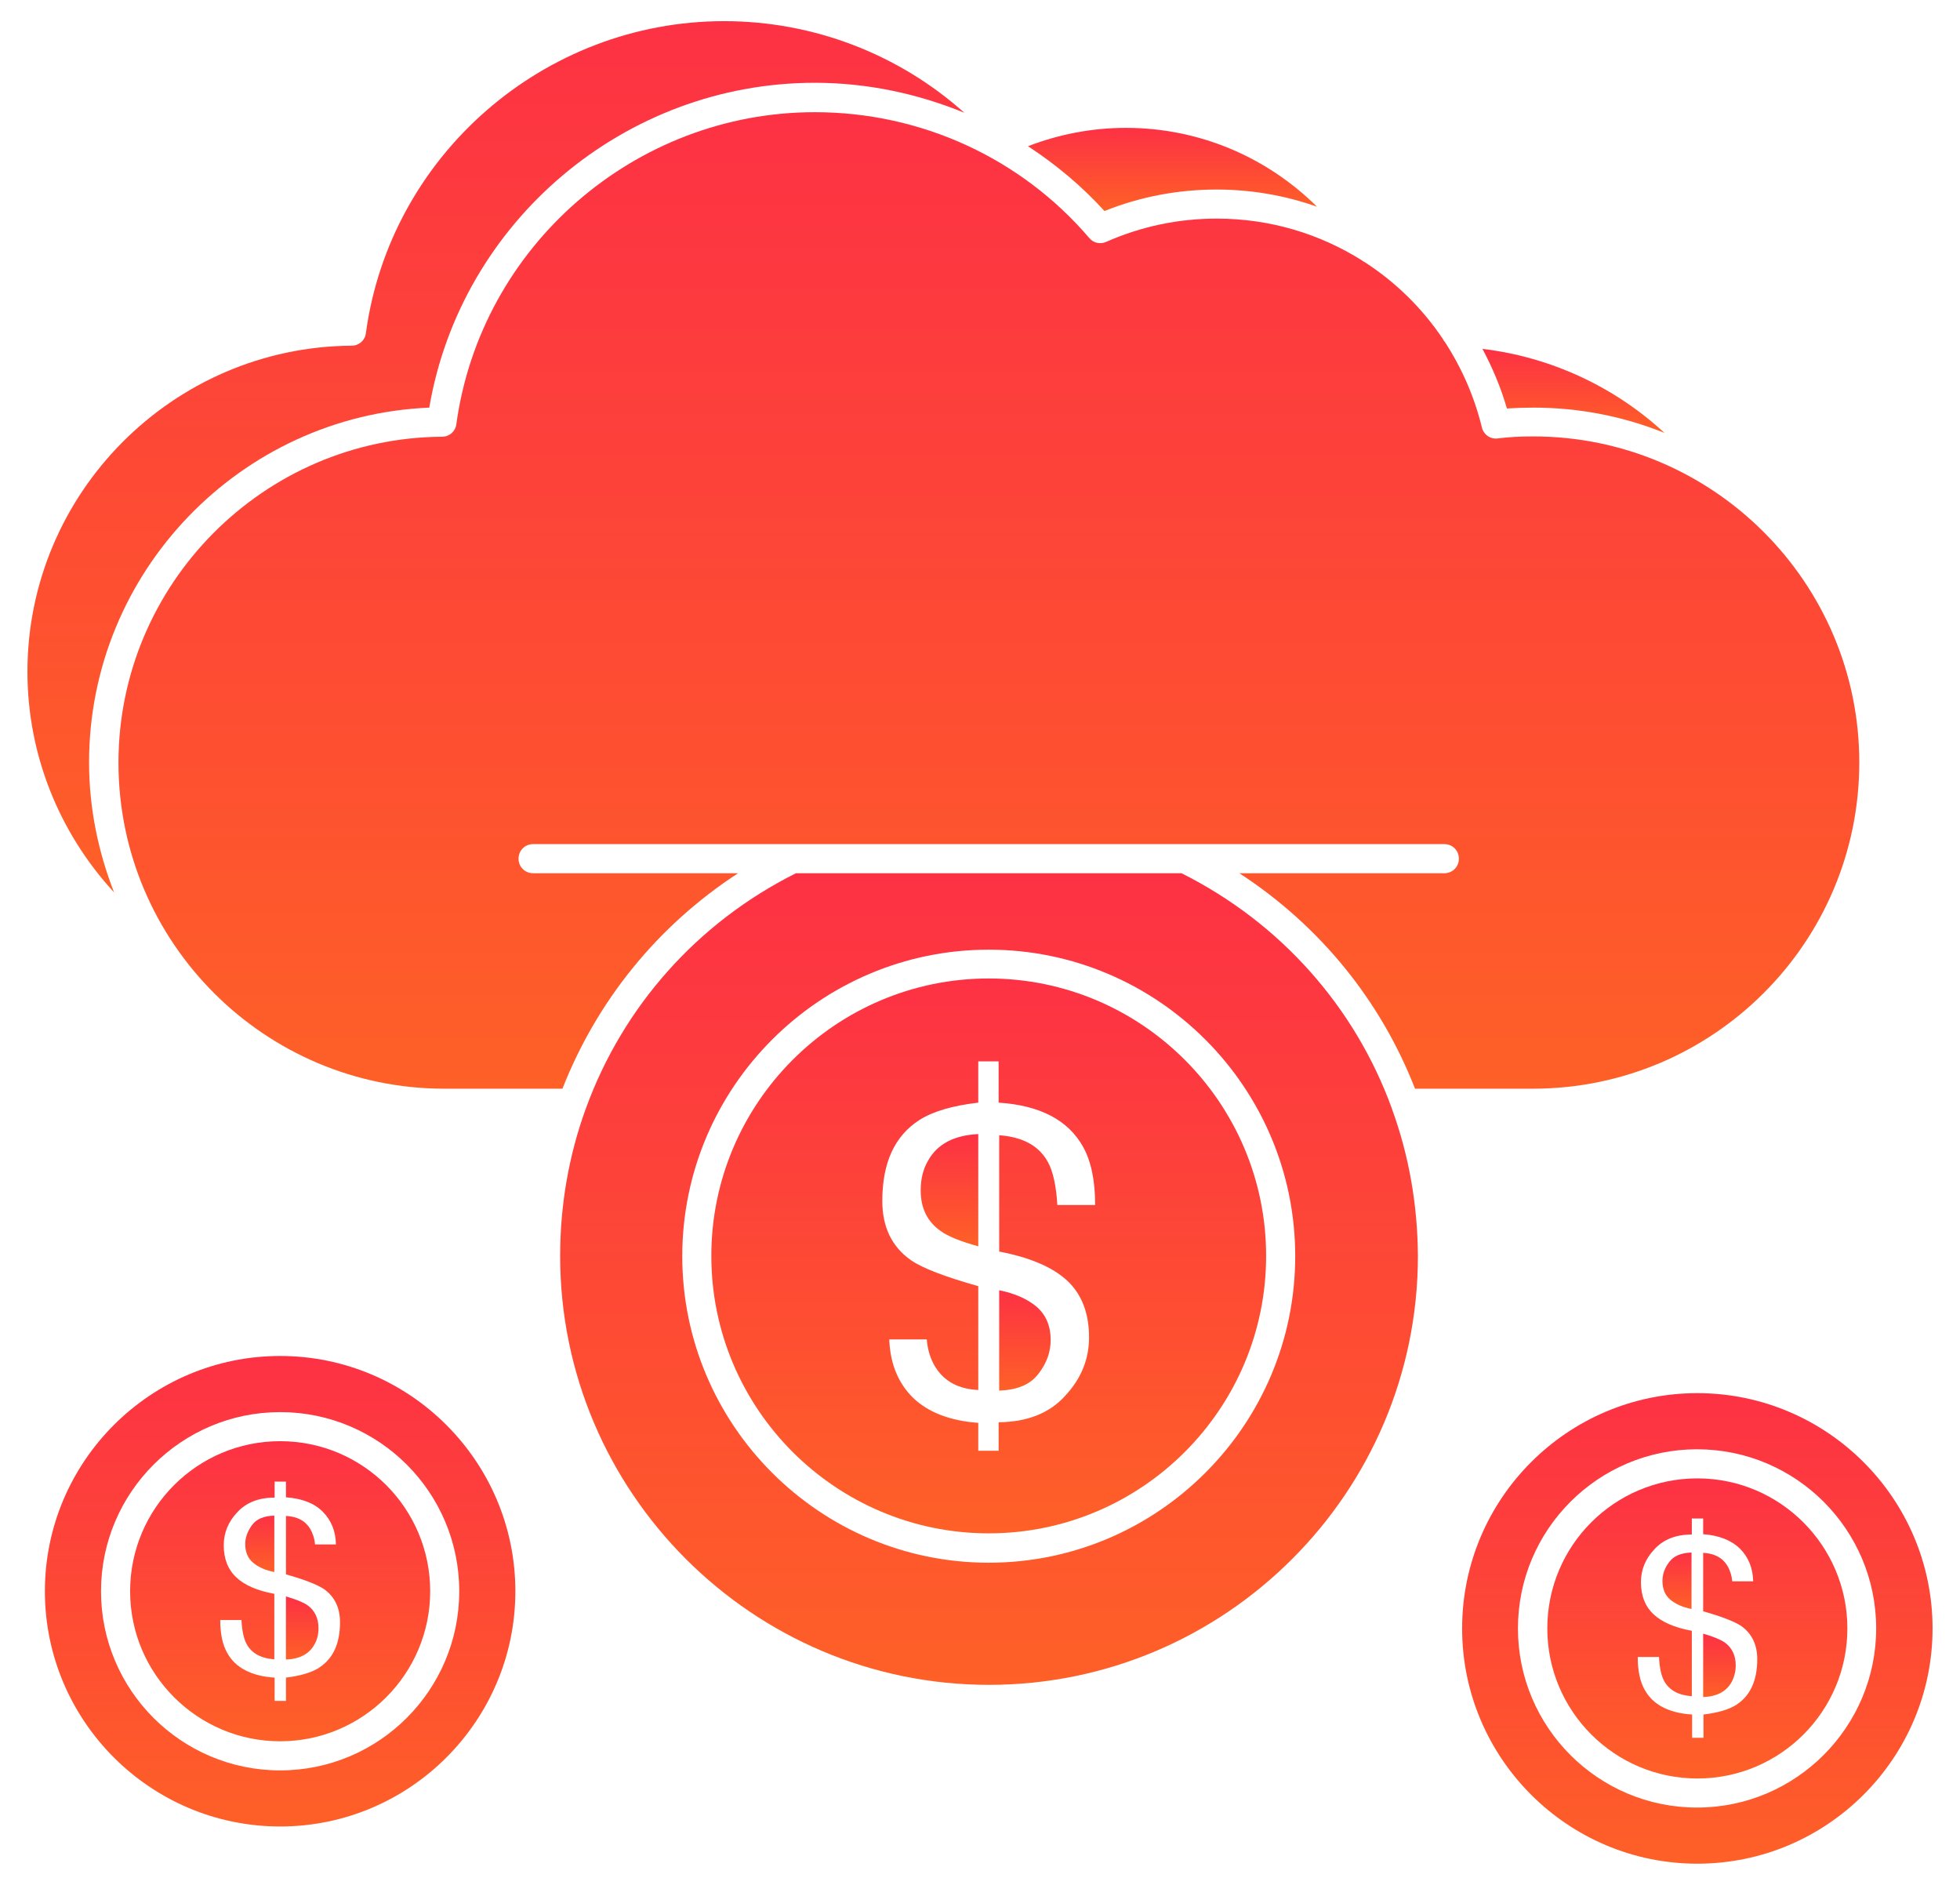
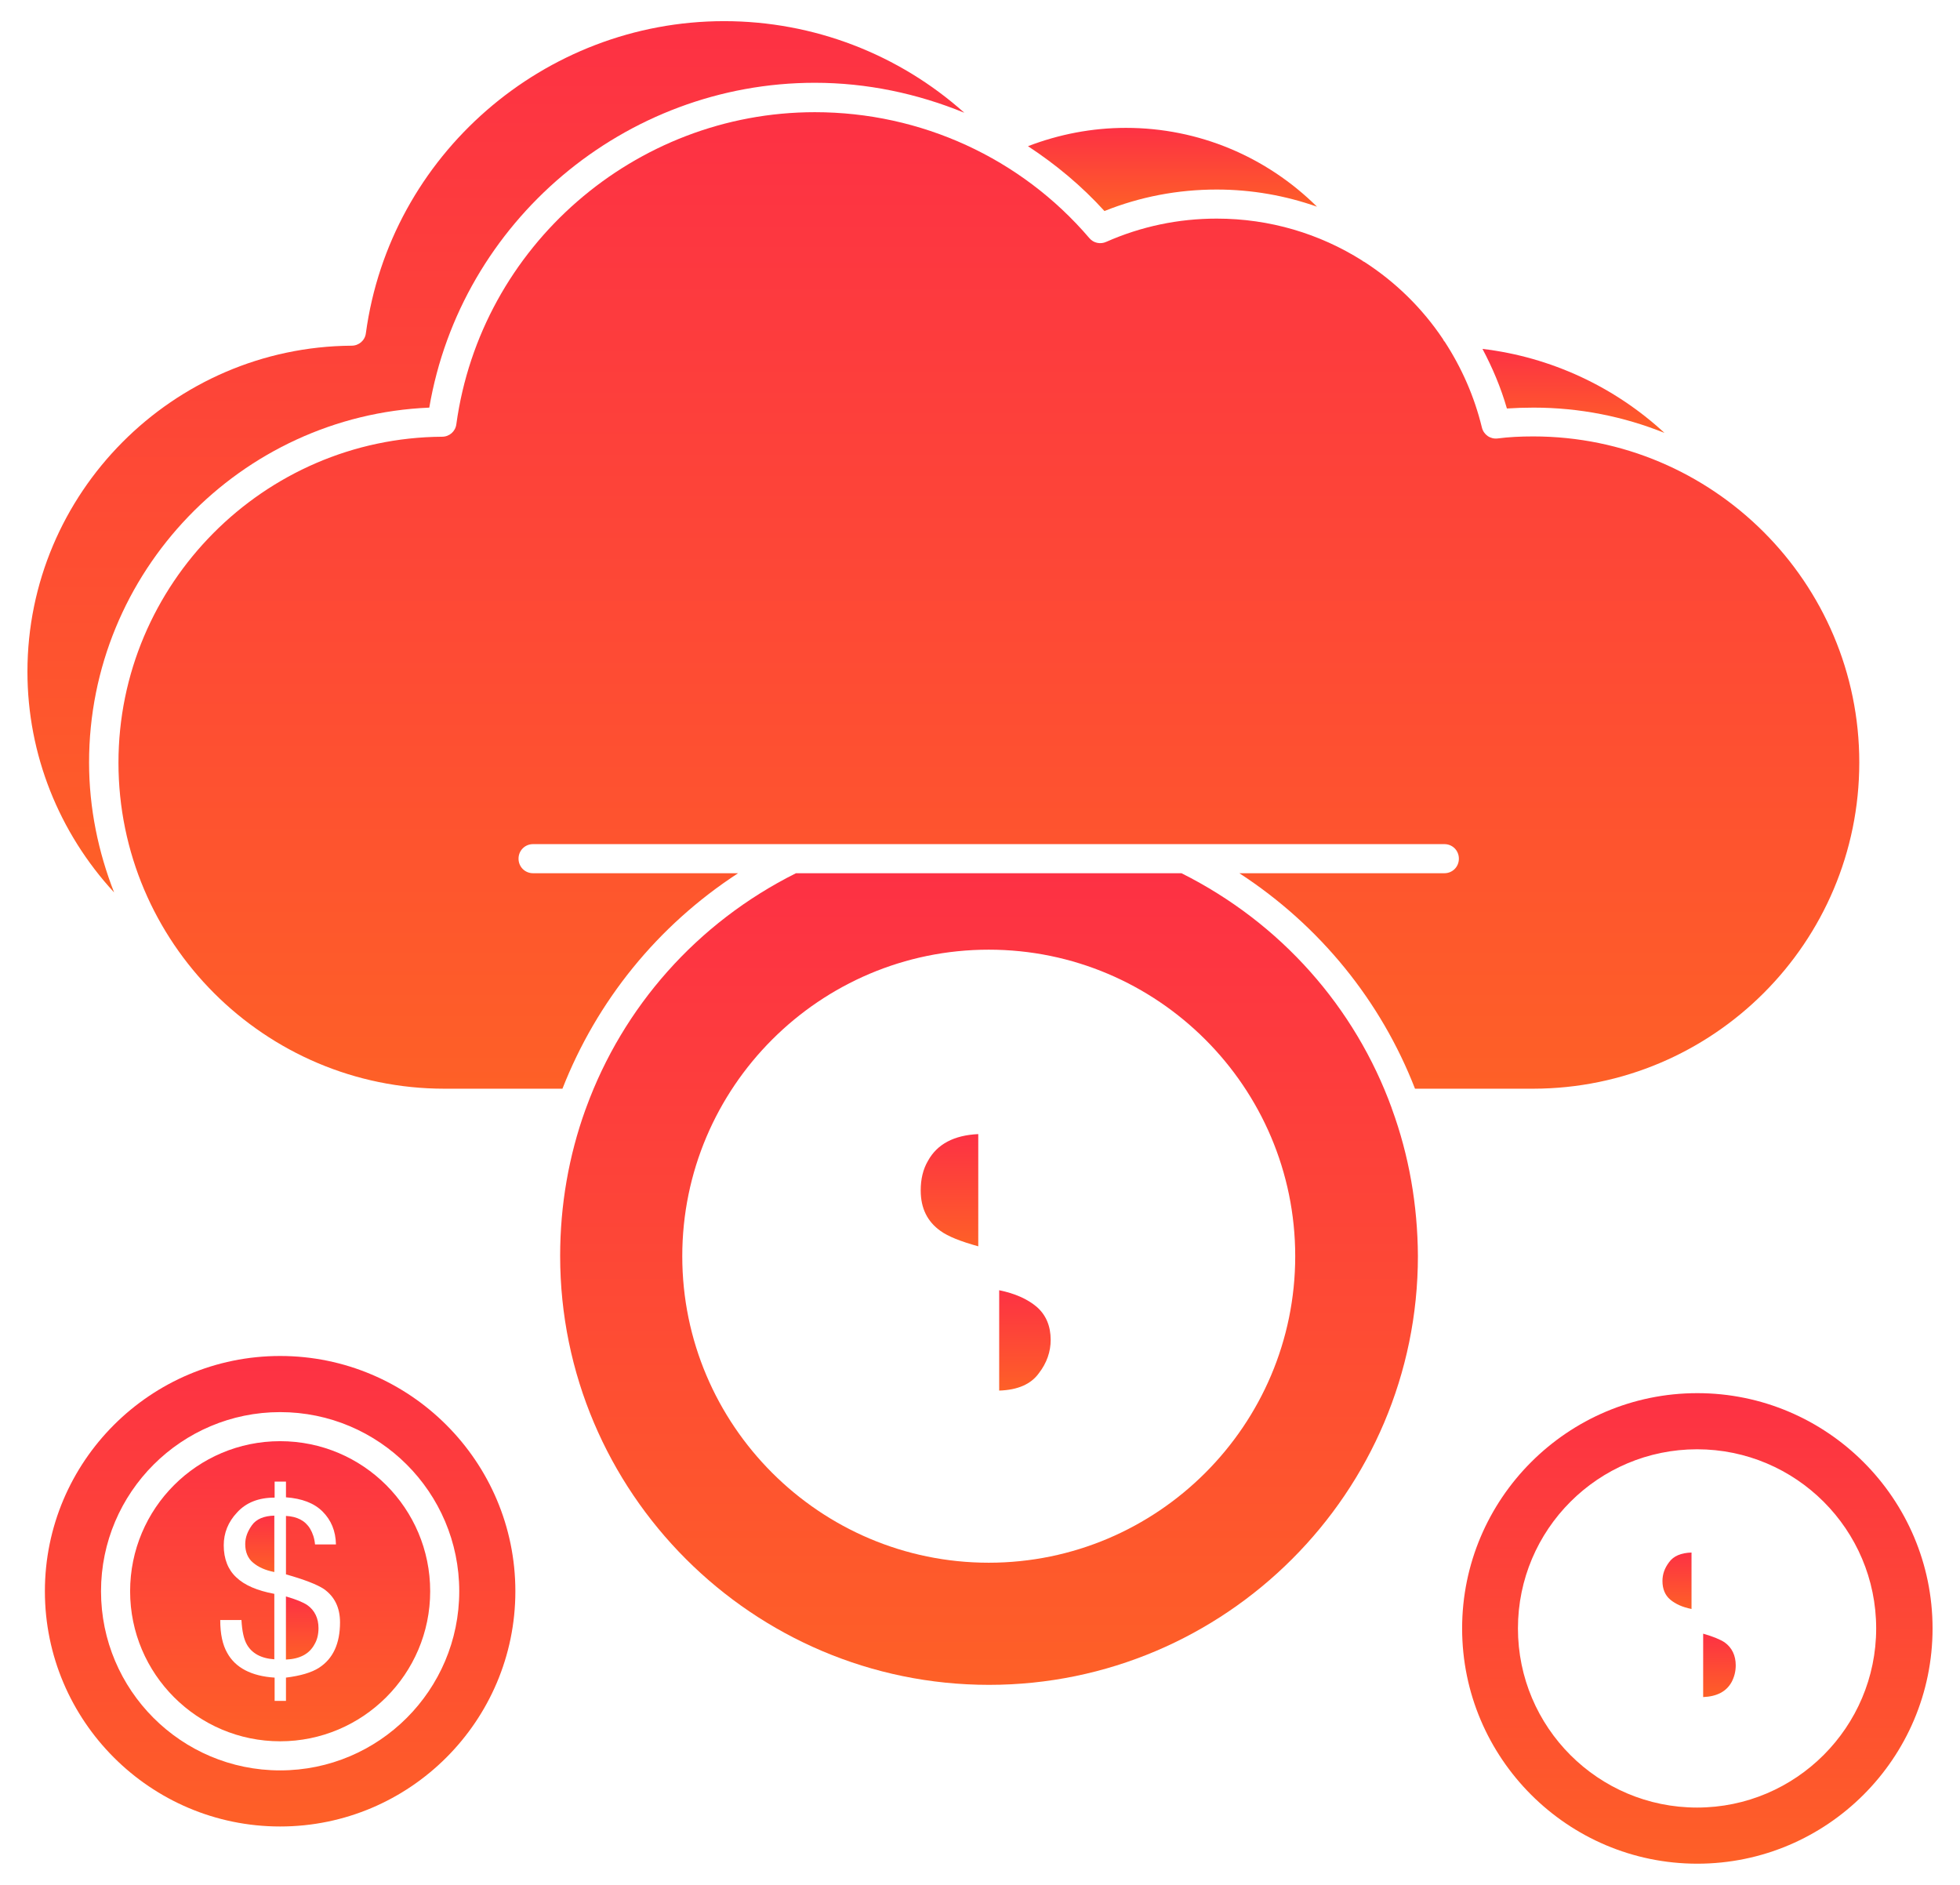
<svg xmlns="http://www.w3.org/2000/svg" width="52" height="50" viewBox="0 0 52 50" fill="none">
  <path d="M39.979 10.836C40.202 10.821 40.434 10.813 40.688 10.813C41.915 10.813 43.087 11.052 44.16 11.484C42.833 10.258 41.143 9.471 39.331 9.255C39.593 9.749 39.817 10.273 39.979 10.836Z" fill="url(#paint0_linear_6817_616)" />
  <path d="M36.931 29.42C36.924 29.412 36.924 29.404 36.924 29.397C35.952 26.728 33.992 24.49 31.346 23.164H21.117C18.479 24.483 16.527 26.72 15.555 29.374C15.547 29.397 15.54 29.42 15.532 29.435C15.092 30.654 14.861 31.966 14.861 33.316C14.861 39.587 19.968 44.694 26.239 44.694C32.511 44.694 37.618 39.587 37.618 33.316C37.61 31.958 37.379 30.646 36.931 29.42ZM26.232 41.454C21.75 41.454 18.101 37.805 18.101 33.323C18.101 28.841 21.75 25.192 26.232 25.192C30.714 25.192 34.363 28.841 34.363 33.323C34.363 37.805 30.714 41.454 26.232 41.454Z" fill="url(#paint1_linear_6817_616)" />
-   <path d="M26.232 25.956C22.174 25.956 18.872 29.258 18.872 33.316C18.872 37.374 22.174 40.675 26.232 40.675C30.289 40.675 33.591 37.374 33.591 33.316C33.591 29.258 30.289 25.956 26.232 25.956ZM28.314 33.972C28.7 34.334 28.893 34.836 28.893 35.476C28.893 36.054 28.685 36.571 28.26 37.026C27.844 37.489 27.25 37.721 26.494 37.728V38.484H25.954V37.744C25.206 37.69 24.627 37.466 24.226 37.081C23.825 36.687 23.616 36.17 23.593 35.53H24.588C24.611 35.815 24.689 36.062 24.82 36.27C25.059 36.648 25.437 36.849 25.954 36.872V34.118C25.082 33.871 24.488 33.648 24.172 33.432C23.663 33.077 23.408 32.552 23.408 31.858C23.408 30.847 23.732 30.138 24.388 29.713C24.75 29.482 25.275 29.328 25.954 29.25V28.155H26.494V29.25C27.589 29.32 28.337 29.713 28.731 30.415C28.947 30.801 29.055 31.31 29.055 31.966H28.052C28.021 31.449 27.936 31.071 27.805 30.832C27.574 30.4 27.142 30.161 26.509 30.114V33.2C27.319 33.355 27.921 33.609 28.314 33.972Z" fill="url(#paint2_linear_6817_616)" />
  <path d="M26.509 36.888C27.003 36.872 27.35 36.718 27.558 36.432C27.774 36.155 27.875 35.854 27.875 35.545C27.875 35.175 27.751 34.882 27.504 34.666C27.258 34.458 26.926 34.311 26.509 34.226V36.888Z" fill="url(#paint3_linear_6817_616)" />
  <path d="M24.62 30.793C24.488 31.017 24.427 31.279 24.427 31.58C24.427 32.051 24.604 32.406 24.951 32.652C25.152 32.799 25.484 32.93 25.954 33.061V30.084C25.314 30.114 24.866 30.346 24.62 30.793Z" fill="url(#paint4_linear_6817_616)" />
  <path d="M29.302 5.598C30.243 5.22 31.246 5.028 32.279 5.028C33.213 5.028 34.108 5.19 34.941 5.483C33.599 4.156 31.801 3.392 29.873 3.392C28.97 3.392 28.098 3.562 27.273 3.878C28.014 4.364 28.7 4.935 29.302 5.598Z" fill="url(#paint5_linear_6817_616)" />
  <path d="M2.363 20.225C2.363 15.172 6.383 11.022 11.389 10.813C12.23 5.876 16.573 2.196 21.618 2.196C22.999 2.196 24.341 2.482 25.584 2.991C23.848 1.44 21.587 0.561 19.212 0.561C14.436 0.561 10.348 4.117 9.707 8.838C9.684 9.031 9.522 9.17 9.329 9.17C4.585 9.201 0.728 13.081 0.728 17.818C0.728 20.017 1.569 22.092 3.027 23.673C2.61 22.608 2.363 21.444 2.363 20.225Z" fill="url(#paint6_linear_6817_616)" />
  <path d="M49.328 20.225C49.328 15.457 45.448 11.577 40.68 11.577C40.333 11.577 40.032 11.592 39.731 11.631C39.539 11.654 39.361 11.531 39.315 11.338C39.114 10.512 38.775 9.749 38.327 9.062C38.304 9.047 38.297 9.016 38.281 8.993C37.733 8.175 37.024 7.481 36.198 6.948C36.175 6.941 36.152 6.925 36.137 6.91C35.01 6.2 33.691 5.799 32.279 5.799C31.261 5.799 30.274 6.007 29.348 6.416C29.194 6.486 29.009 6.447 28.901 6.316C27.088 4.194 24.434 2.976 21.618 2.976C16.843 2.976 12.755 6.532 12.107 11.253C12.083 11.446 11.921 11.585 11.729 11.585C6.992 11.616 3.143 15.496 3.143 20.232C3.143 25 7.023 28.88 11.79 28.88H14.922C15.833 26.558 17.437 24.56 19.582 23.164H14.143C13.927 23.164 13.757 22.994 13.757 22.778C13.757 22.562 13.927 22.392 14.143 22.392H21.024H31.439H38.32C38.536 22.392 38.705 22.562 38.705 22.778C38.705 22.994 38.536 23.164 38.32 23.164H32.881C35.026 24.56 36.638 26.558 37.541 28.88H40.68C45.455 28.872 49.328 25 49.328 20.225Z" fill="url(#paint7_linear_6817_616)" />
  <path d="M7.278 40.205C7 40.212 6.799 40.297 6.684 40.459C6.568 40.621 6.506 40.783 6.506 40.961C6.506 41.169 6.576 41.339 6.715 41.454C6.853 41.57 7.039 41.655 7.278 41.701V40.205Z" fill="url(#paint8_linear_6817_616)" />
  <path d="M8.45 43.19C8.45 42.928 8.35 42.719 8.157 42.581C8.042 42.503 7.856 42.426 7.586 42.349V44.023C7.949 44.008 8.204 43.877 8.342 43.622C8.412 43.506 8.45 43.36 8.45 43.19Z" fill="url(#paint9_linear_6817_616)" />
  <path d="M7.432 46.191C9.623 46.191 11.413 44.409 11.413 42.211C11.413 40.012 9.631 38.23 7.432 38.23C5.234 38.23 3.452 40.012 3.452 42.211C3.452 44.409 5.241 46.191 7.432 46.191ZM6.267 41.84C6.051 41.64 5.936 41.354 5.936 40.992C5.936 40.668 6.051 40.374 6.291 40.12C6.53 39.858 6.861 39.727 7.286 39.727V39.302H7.587V39.719C8.011 39.75 8.335 39.873 8.559 40.097C8.782 40.321 8.906 40.606 8.913 40.969H8.358C8.343 40.807 8.296 40.668 8.227 40.552C8.096 40.336 7.88 40.228 7.587 40.213V41.763C8.08 41.902 8.412 42.033 8.589 42.149C8.875 42.349 9.021 42.643 9.021 43.036C9.021 43.599 8.836 44 8.466 44.239C8.265 44.37 7.965 44.455 7.587 44.502V45.119H7.286V44.502C6.669 44.463 6.244 44.239 6.028 43.846C5.905 43.63 5.843 43.345 5.843 42.974H6.406C6.422 43.267 6.468 43.476 6.545 43.615C6.676 43.854 6.923 43.993 7.278 44.016V42.28C6.823 42.195 6.483 42.049 6.267 41.84Z" fill="url(#paint10_linear_6817_616)" />
  <path d="M7.432 48.451C10.872 48.451 13.673 45.651 13.673 42.211C13.673 38.77 10.872 35.97 7.432 35.97C3.991 35.97 1.191 38.77 1.191 42.211C1.191 45.651 3.991 48.451 7.432 48.451ZM7.432 37.459C10.055 37.459 12.184 39.588 12.184 42.211C12.184 44.833 10.055 46.963 7.432 46.963C4.809 46.963 2.68 44.833 2.68 42.211C2.68 39.588 4.817 37.459 7.432 37.459Z" fill="url(#paint11_linear_6817_616)" />
  <path d="M44.106 41.94C44.106 42.148 44.175 42.318 44.314 42.434C44.453 42.55 44.638 42.634 44.877 42.681V41.184C44.6 41.192 44.399 41.277 44.283 41.439C44.16 41.601 44.106 41.763 44.106 41.94Z" fill="url(#paint12_linear_6817_616)" />
-   <path d="M41.051 43.198C41.051 45.389 42.833 47.178 45.032 47.178C47.23 47.178 49.012 45.396 49.012 43.198C49.012 41.007 47.23 39.217 45.032 39.217C42.833 39.217 41.051 40.999 41.051 43.198ZM46.158 41.076C46.382 41.3 46.505 41.586 46.513 41.948H45.958C45.942 41.786 45.896 41.647 45.826 41.532C45.695 41.316 45.479 41.208 45.186 41.192V42.743C45.68 42.882 46.012 43.013 46.189 43.128C46.474 43.329 46.621 43.622 46.621 44.016C46.621 44.579 46.436 44.98 46.073 45.219C45.873 45.35 45.572 45.435 45.194 45.481V46.098H44.893V45.481C44.276 45.443 43.852 45.219 43.636 44.826C43.512 44.61 43.45 44.324 43.45 43.954H44.014C44.029 44.247 44.075 44.455 44.152 44.594C44.284 44.833 44.53 44.972 44.885 44.995V43.26C44.422 43.175 44.091 43.028 43.867 42.82C43.651 42.619 43.535 42.334 43.535 41.971C43.535 41.647 43.651 41.354 43.89 41.1C44.129 40.837 44.461 40.706 44.885 40.706V40.282H45.186V40.698C45.61 40.729 45.934 40.86 46.158 41.076Z" fill="url(#paint13_linear_6817_616)" />
  <path d="M45.186 45.018C45.549 45.003 45.803 44.872 45.942 44.617C46.011 44.486 46.05 44.339 46.05 44.177C46.05 43.915 45.95 43.707 45.757 43.568C45.641 43.491 45.456 43.414 45.186 43.336V45.018Z" fill="url(#paint14_linear_6817_616)" />
  <path d="M38.791 43.197C38.791 46.638 41.591 49.438 45.031 49.438C48.472 49.438 51.272 46.638 51.272 43.197C51.272 39.757 48.472 36.956 45.031 36.956C41.591 36.956 38.791 39.757 38.791 43.197ZM49.776 43.197C49.776 45.812 47.647 47.949 45.024 47.949C42.401 47.949 40.272 45.82 40.272 43.197C40.272 40.575 42.401 38.445 45.024 38.445C47.647 38.445 49.776 40.575 49.776 43.197Z" fill="url(#paint15_linear_6817_616)" />
  <defs>
    <linearGradient id="paint0_linear_6817_616" x1="41.794" y1="11.484" x2="41.794" y2="9.255" gradientUnits="userSpaceOnUse">
      <stop stop-color="#FE6027" />
      <stop offset="1" stop-color="#FD3144" />
    </linearGradient>
    <linearGradient id="paint1_linear_6817_616" x1="26.472" y1="44.694" x2="26.472" y2="23.164" gradientUnits="userSpaceOnUse">
      <stop stop-color="#FE6027" />
      <stop offset="1" stop-color="#FD3144" />
    </linearGradient>
    <linearGradient id="paint2_linear_6817_616" x1="26.382" y1="40.675" x2="26.382" y2="25.956" gradientUnits="userSpaceOnUse">
      <stop stop-color="#FE6027" />
      <stop offset="1" stop-color="#FD3144" />
    </linearGradient>
    <linearGradient id="paint3_linear_6817_616" x1="27.206" y1="36.888" x2="27.206" y2="34.226" gradientUnits="userSpaceOnUse">
      <stop stop-color="#FE6027" />
      <stop offset="1" stop-color="#FD3144" />
    </linearGradient>
    <linearGradient id="paint4_linear_6817_616" x1="25.206" y1="33.061" x2="25.206" y2="30.084" gradientUnits="userSpaceOnUse">
      <stop stop-color="#FE6027" />
      <stop offset="1" stop-color="#FD3144" />
    </linearGradient>
    <linearGradient id="paint5_linear_6817_616" x1="31.185" y1="5.598" x2="31.185" y2="3.392" gradientUnits="userSpaceOnUse">
      <stop stop-color="#FE6027" />
      <stop offset="1" stop-color="#FD3144" />
    </linearGradient>
    <linearGradient id="paint6_linear_6817_616" x1="13.409" y1="23.673" x2="13.409" y2="0.561" gradientUnits="userSpaceOnUse">
      <stop stop-color="#FE6027" />
      <stop offset="1" stop-color="#FD3144" />
    </linearGradient>
    <linearGradient id="paint7_linear_6817_616" x1="26.707" y1="28.88" x2="26.707" y2="2.976" gradientUnits="userSpaceOnUse">
      <stop stop-color="#FE6027" />
      <stop offset="1" stop-color="#FD3144" />
    </linearGradient>
    <linearGradient id="paint8_linear_6817_616" x1="6.9" y1="41.701" x2="6.9" y2="40.205" gradientUnits="userSpaceOnUse">
      <stop stop-color="#FE6027" />
      <stop offset="1" stop-color="#FD3144" />
    </linearGradient>
    <linearGradient id="paint9_linear_6817_616" x1="8.027" y1="44.023" x2="8.027" y2="42.349" gradientUnits="userSpaceOnUse">
      <stop stop-color="#FE6027" />
      <stop offset="1" stop-color="#FD3144" />
    </linearGradient>
    <linearGradient id="paint10_linear_6817_616" x1="7.513" y1="46.191" x2="7.513" y2="38.23" gradientUnits="userSpaceOnUse">
      <stop stop-color="#FE6027" />
      <stop offset="1" stop-color="#FD3144" />
    </linearGradient>
    <linearGradient id="paint11_linear_6817_616" x1="7.559" y1="48.451" x2="7.559" y2="35.97" gradientUnits="userSpaceOnUse">
      <stop stop-color="#FE6027" />
      <stop offset="1" stop-color="#FD3144" />
    </linearGradient>
    <linearGradient id="paint12_linear_6817_616" x1="44.499" y1="42.681" x2="44.499" y2="41.184" gradientUnits="userSpaceOnUse">
      <stop stop-color="#FE6027" />
      <stop offset="1" stop-color="#FD3144" />
    </linearGradient>
    <linearGradient id="paint13_linear_6817_616" x1="45.113" y1="47.178" x2="45.113" y2="39.217" gradientUnits="userSpaceOnUse">
      <stop stop-color="#FE6027" />
      <stop offset="1" stop-color="#FD3144" />
    </linearGradient>
    <linearGradient id="paint14_linear_6817_616" x1="45.627" y1="45.018" x2="45.627" y2="43.336" gradientUnits="userSpaceOnUse">
      <stop stop-color="#FE6027" />
      <stop offset="1" stop-color="#FD3144" />
    </linearGradient>
    <linearGradient id="paint15_linear_6817_616" x1="45.159" y1="49.438" x2="45.159" y2="36.956" gradientUnits="userSpaceOnUse">
      <stop stop-color="#FE6027" />
      <stop offset="1" stop-color="#FD3144" />
    </linearGradient>
  </defs>
</svg>